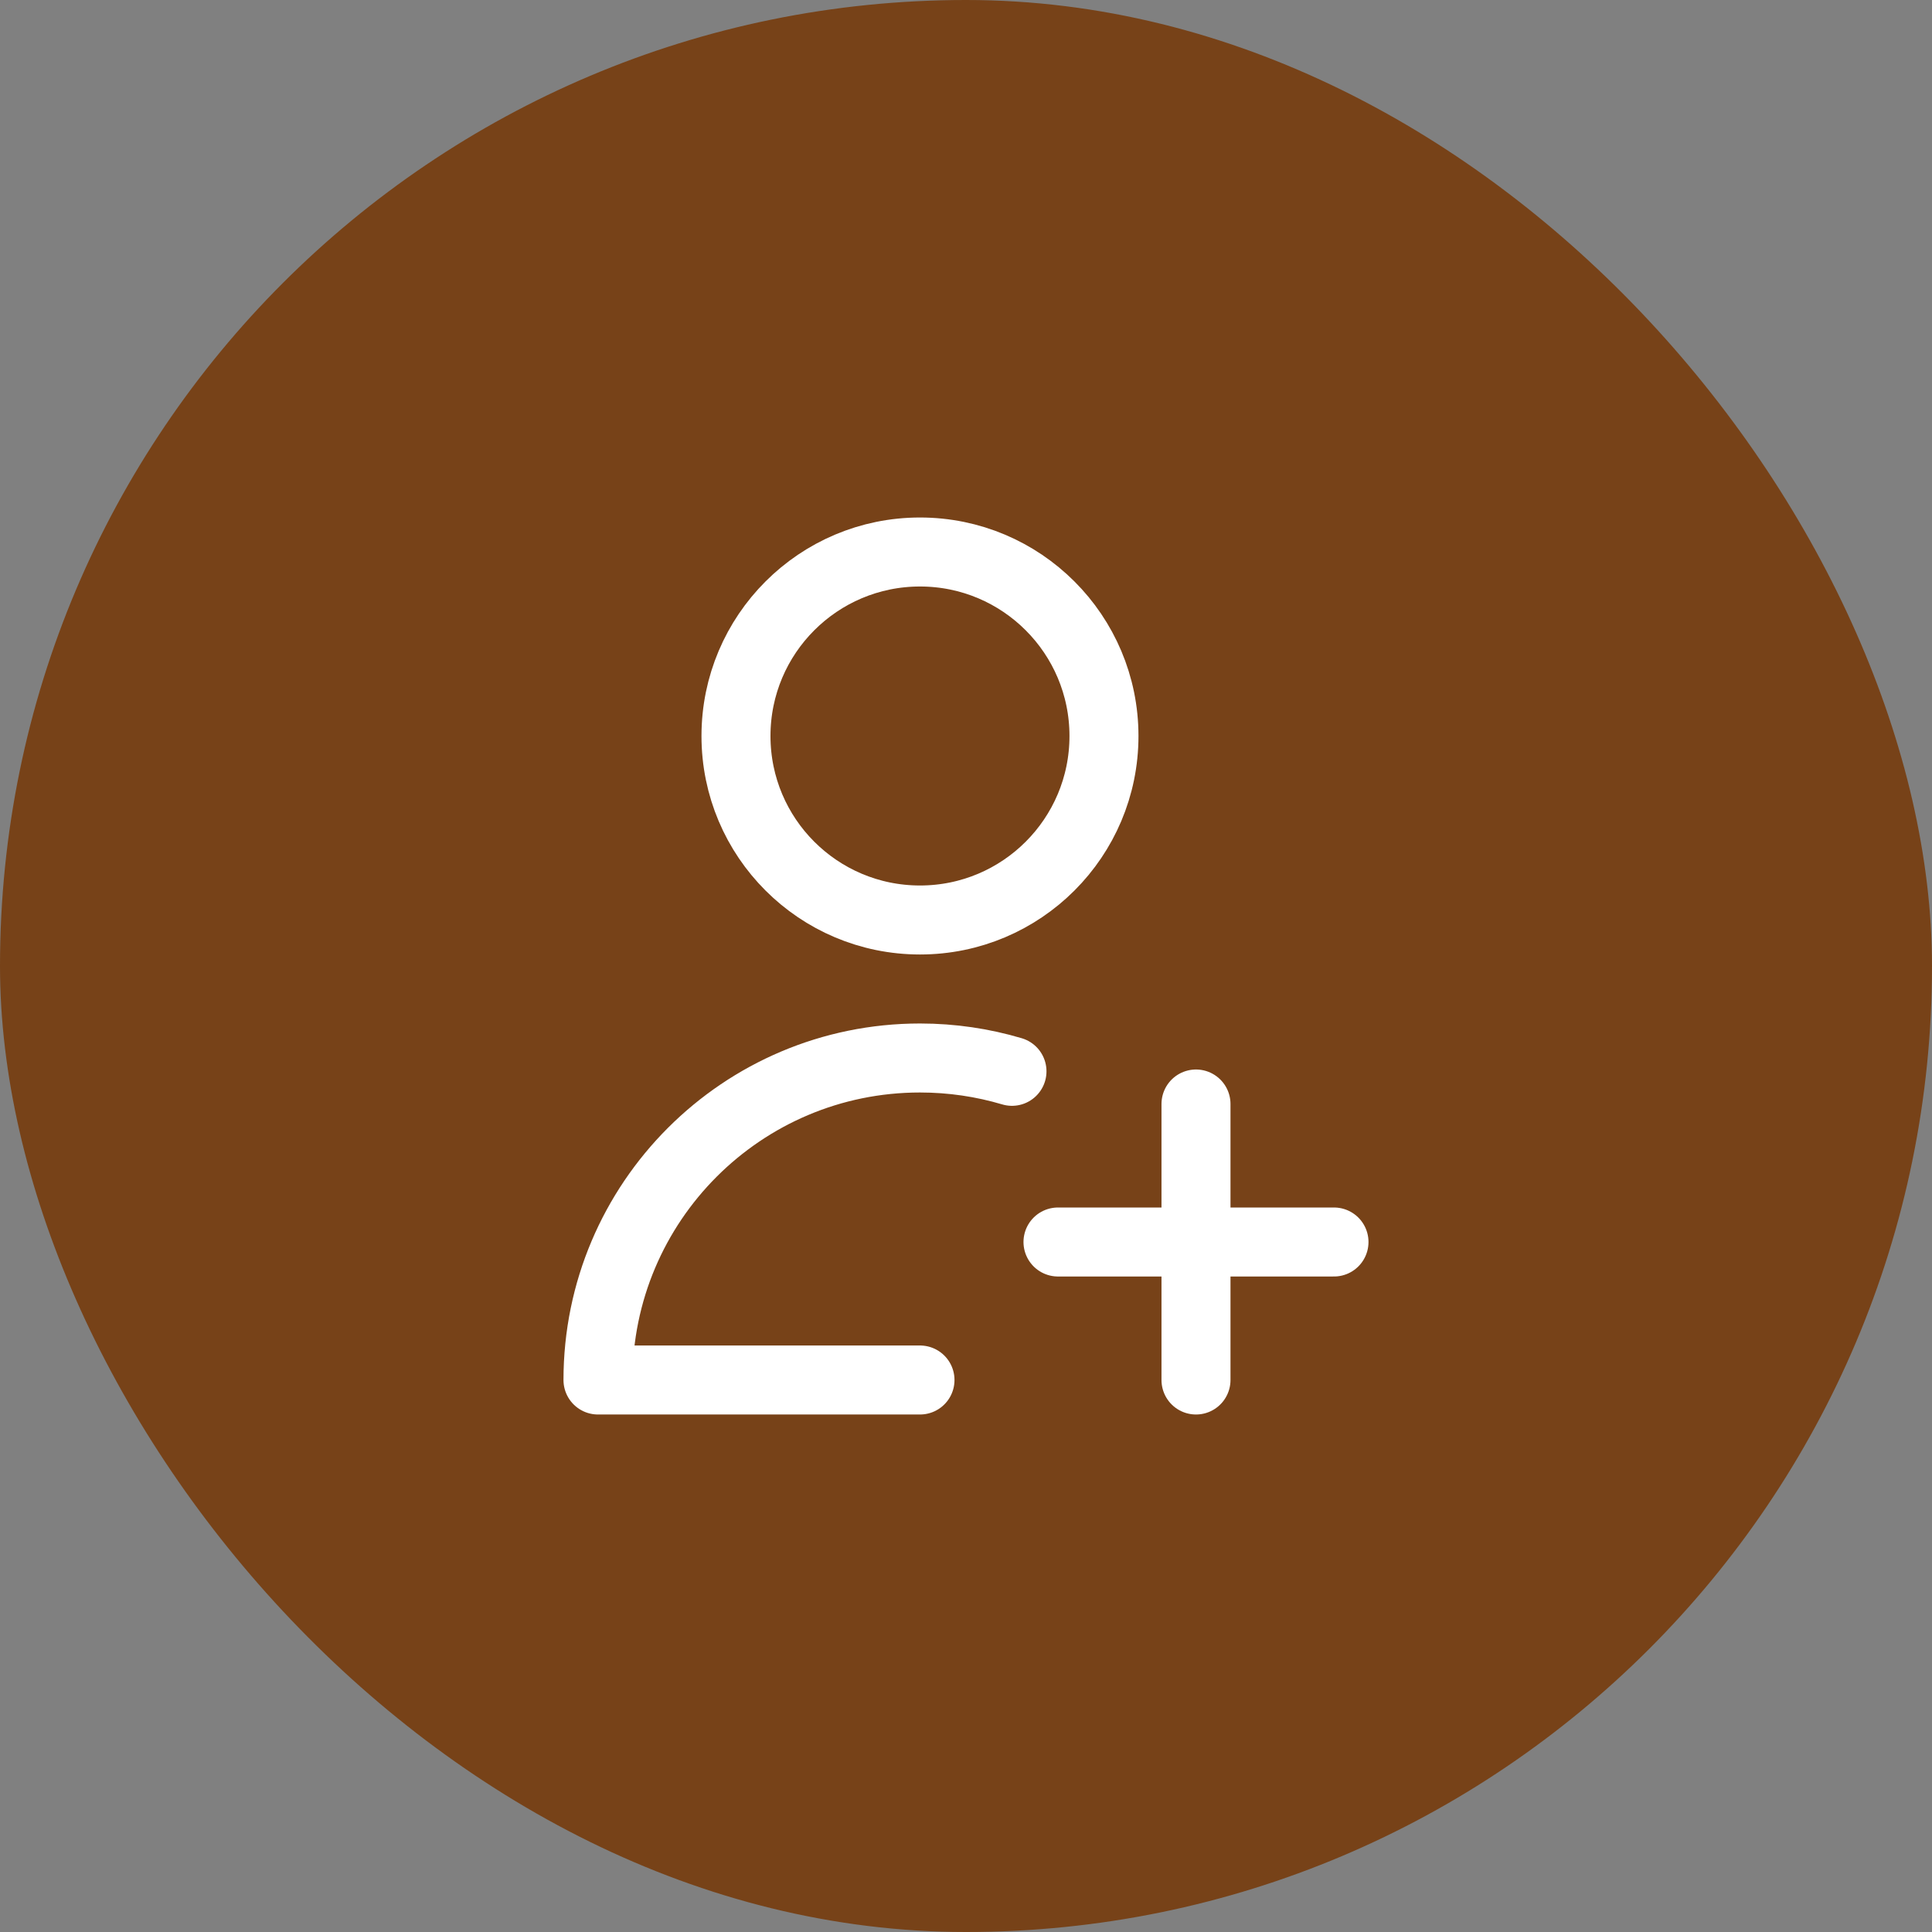
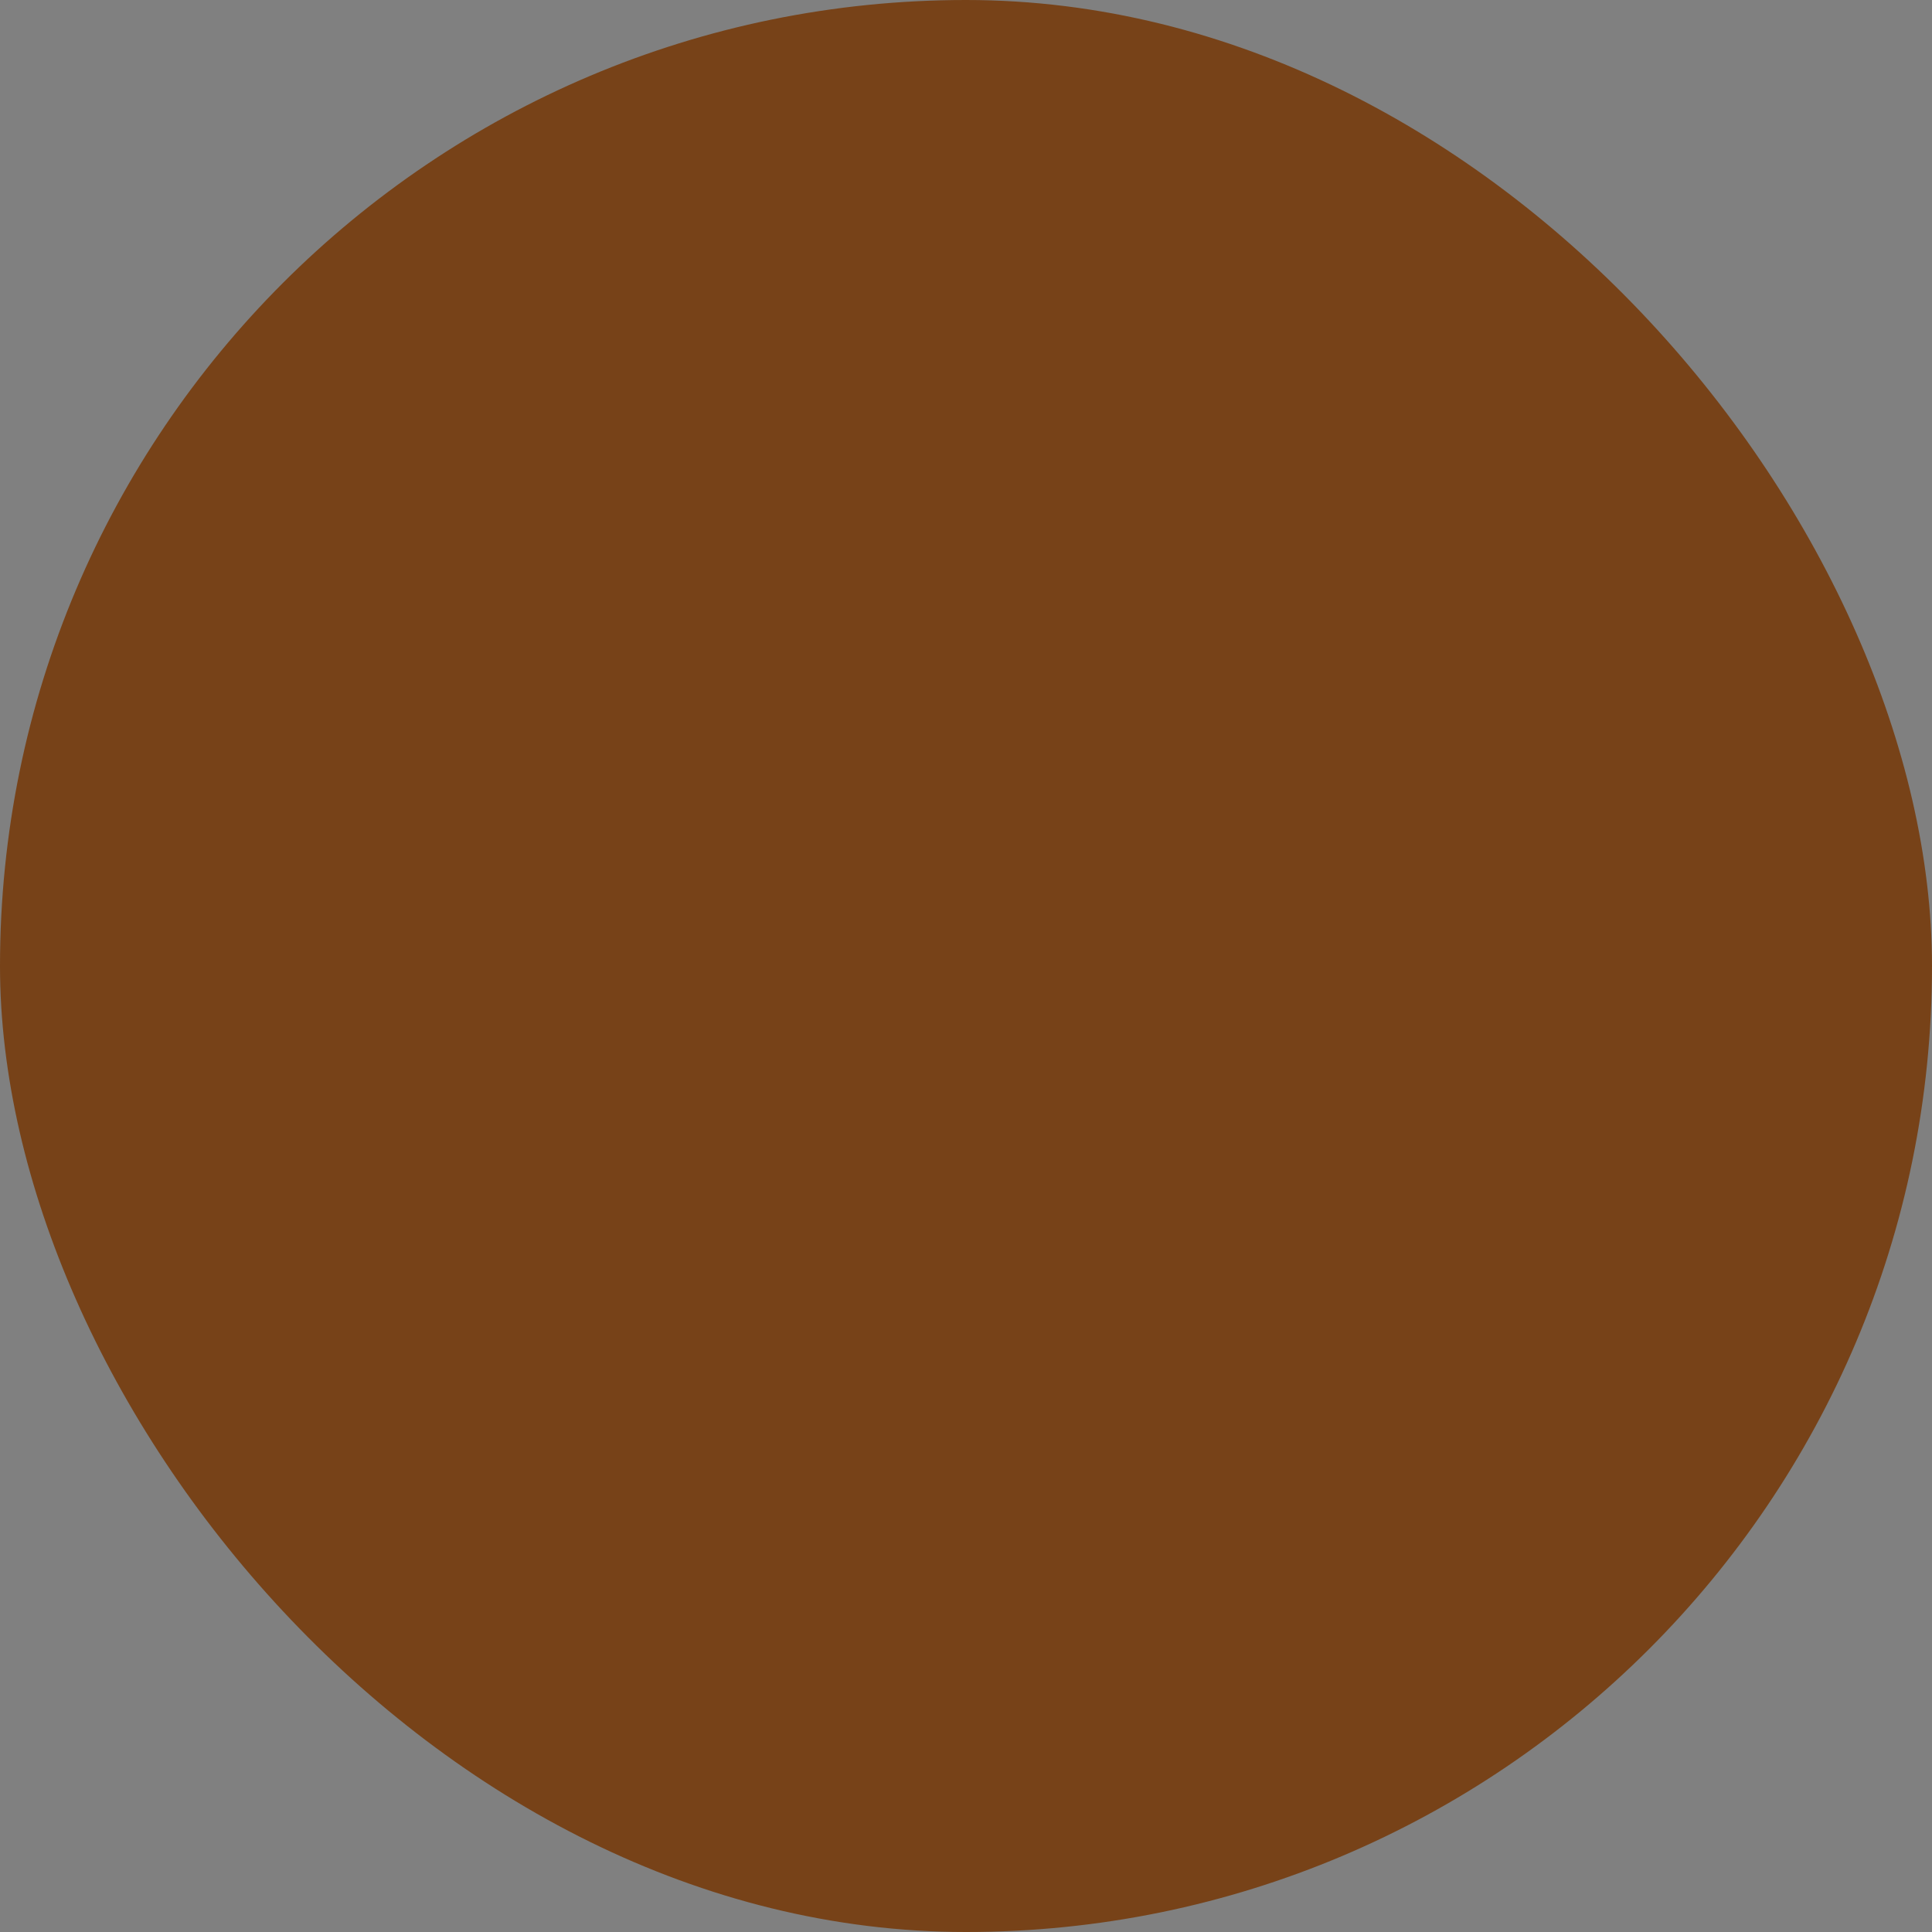
<svg xmlns="http://www.w3.org/2000/svg" fill="none" viewBox="0 0 70 70" height="70" width="70">
  <rect x="0" y="0" width="70" height="70" fill="#808080" stroke="none" />
  <rect fill="#774218" rx="35" height="70" width="70" />
-   <path stroke-linejoin="round" stroke-linecap="round" stroke-width="2.5" stroke="white" d="M48.333 45L43.333 45M43.333 45L38.333 45M43.333 45V40M43.333 45V50M33.333 50H21.666C21.666 43.557 26.889 38.333 33.333 38.333C34.491 38.333 35.61 38.502 36.666 38.816M39.999 26.667C39.999 30.349 37.015 33.333 33.333 33.333C29.651 33.333 26.666 30.349 26.666 26.667C26.666 22.985 29.651 20 33.333 20C37.015 20 39.999 22.985 39.999 26.667Z" />
</svg>